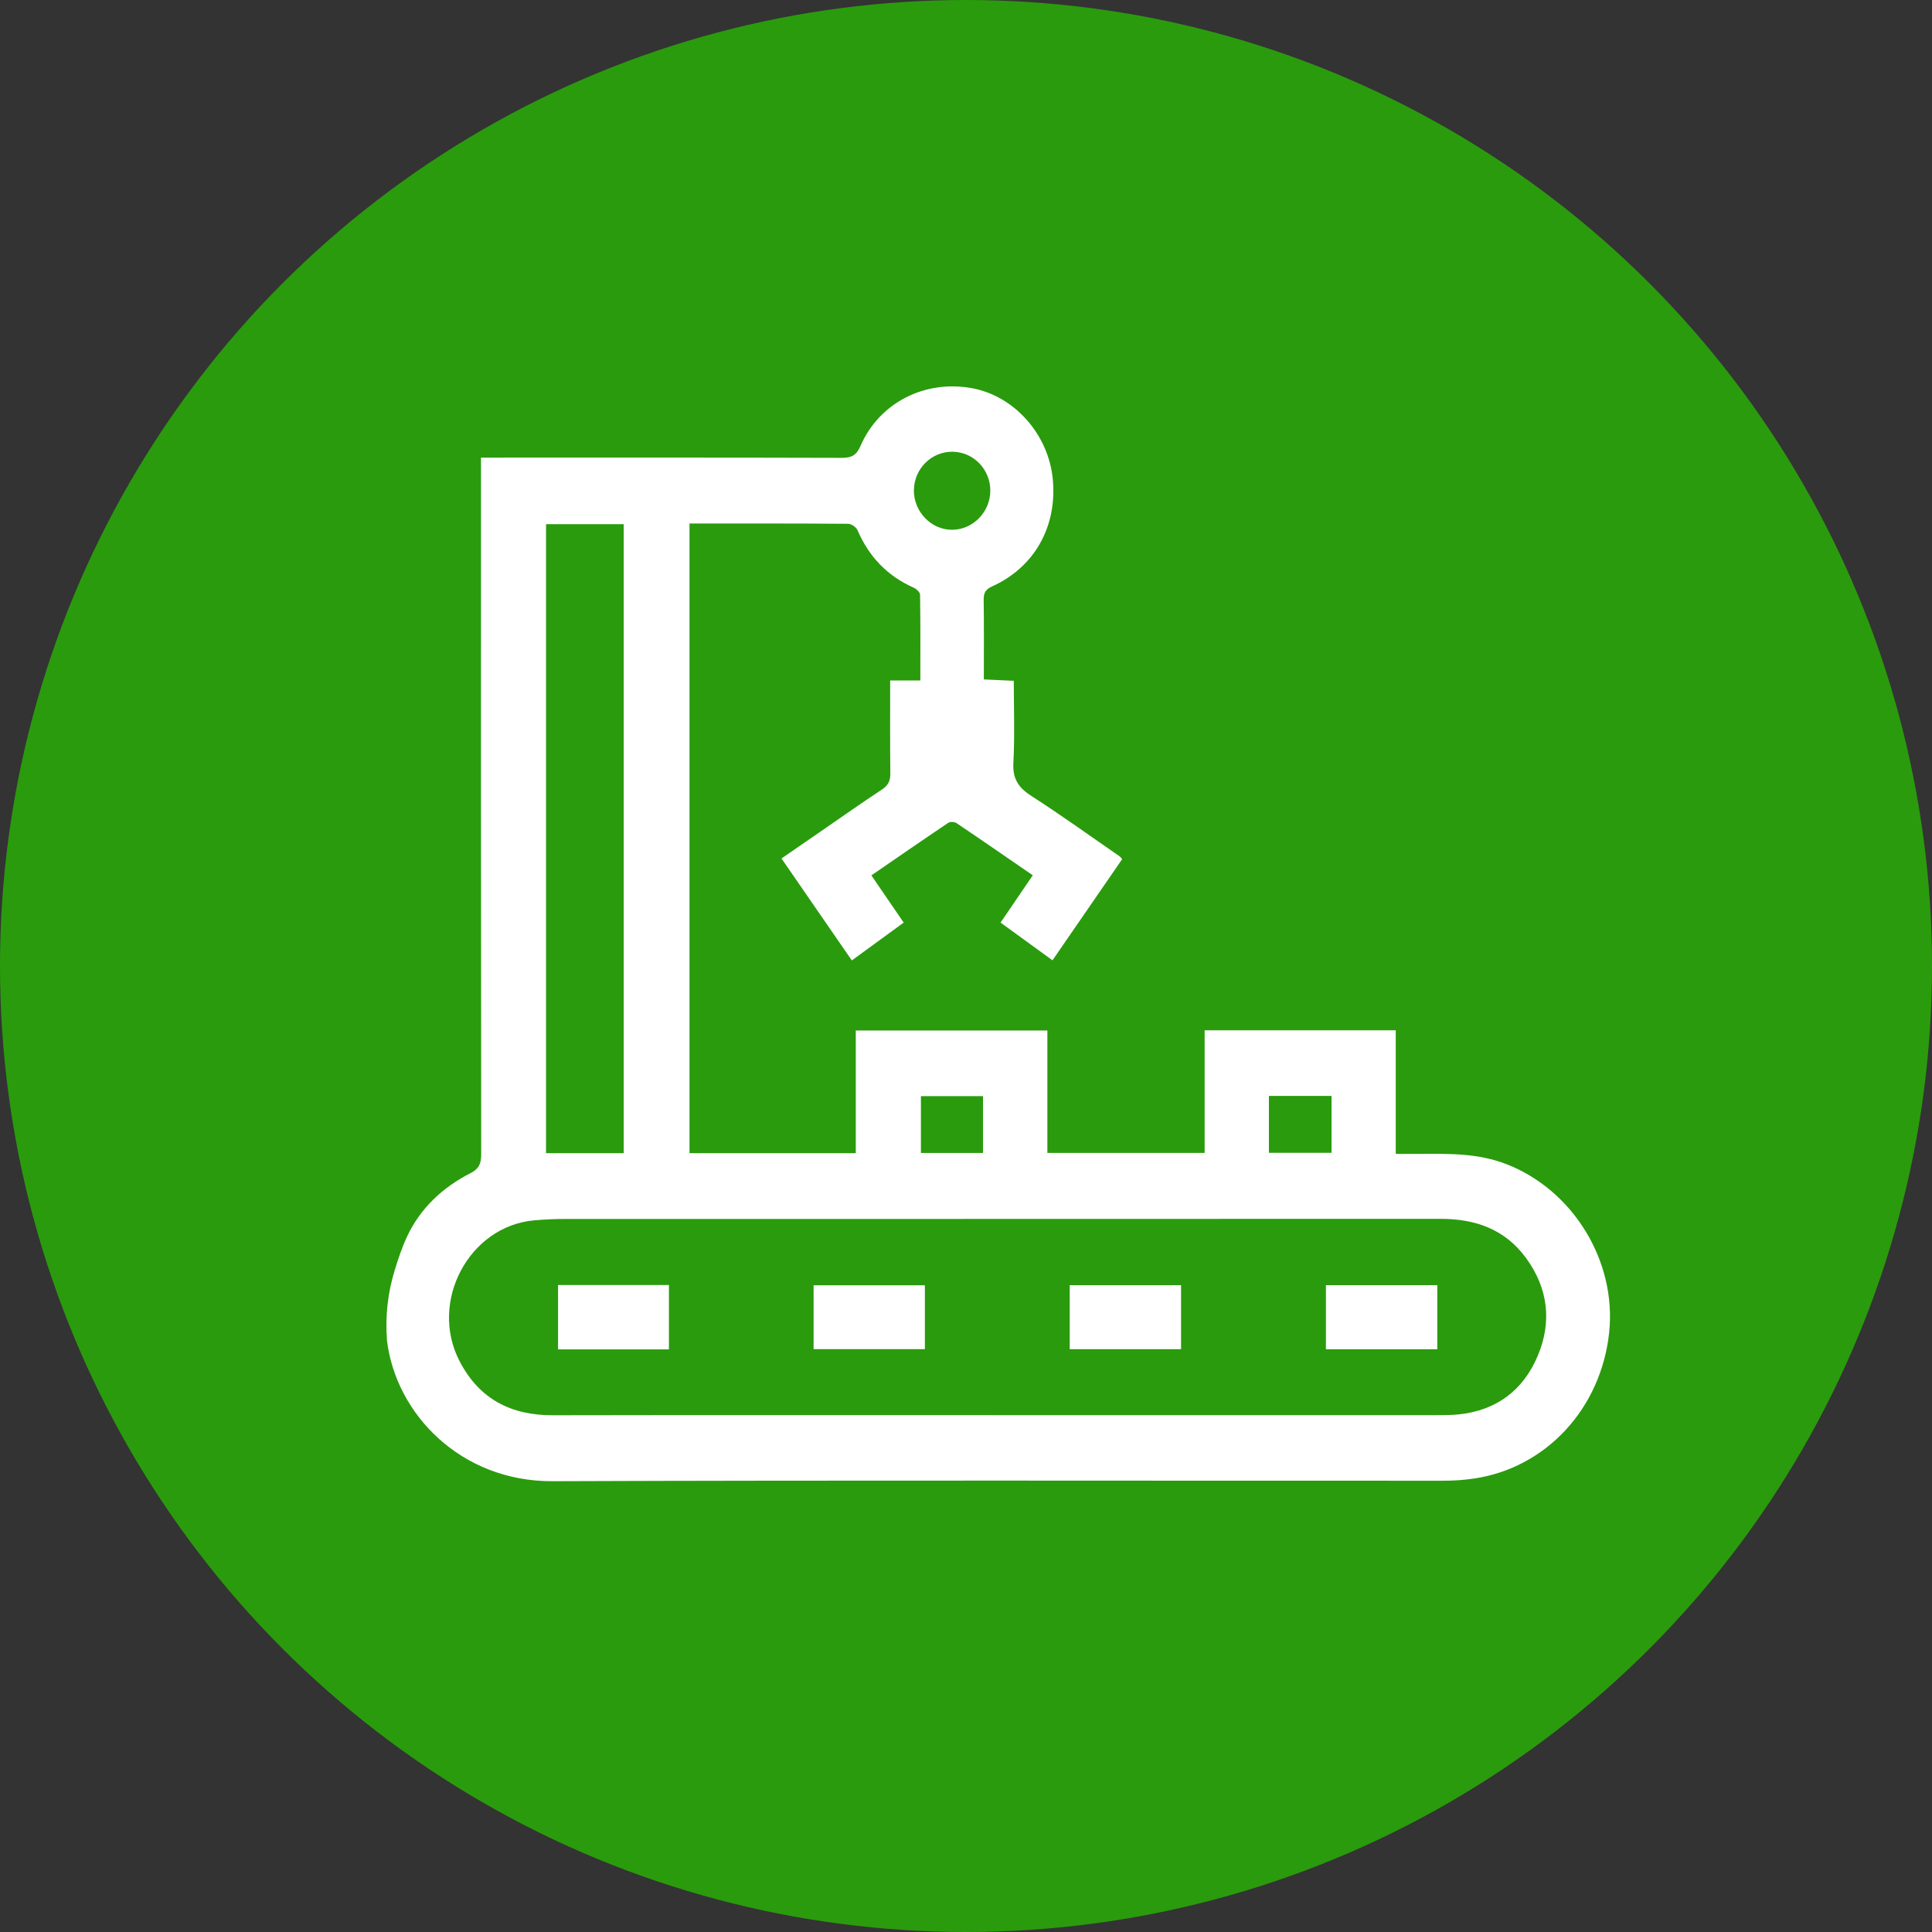
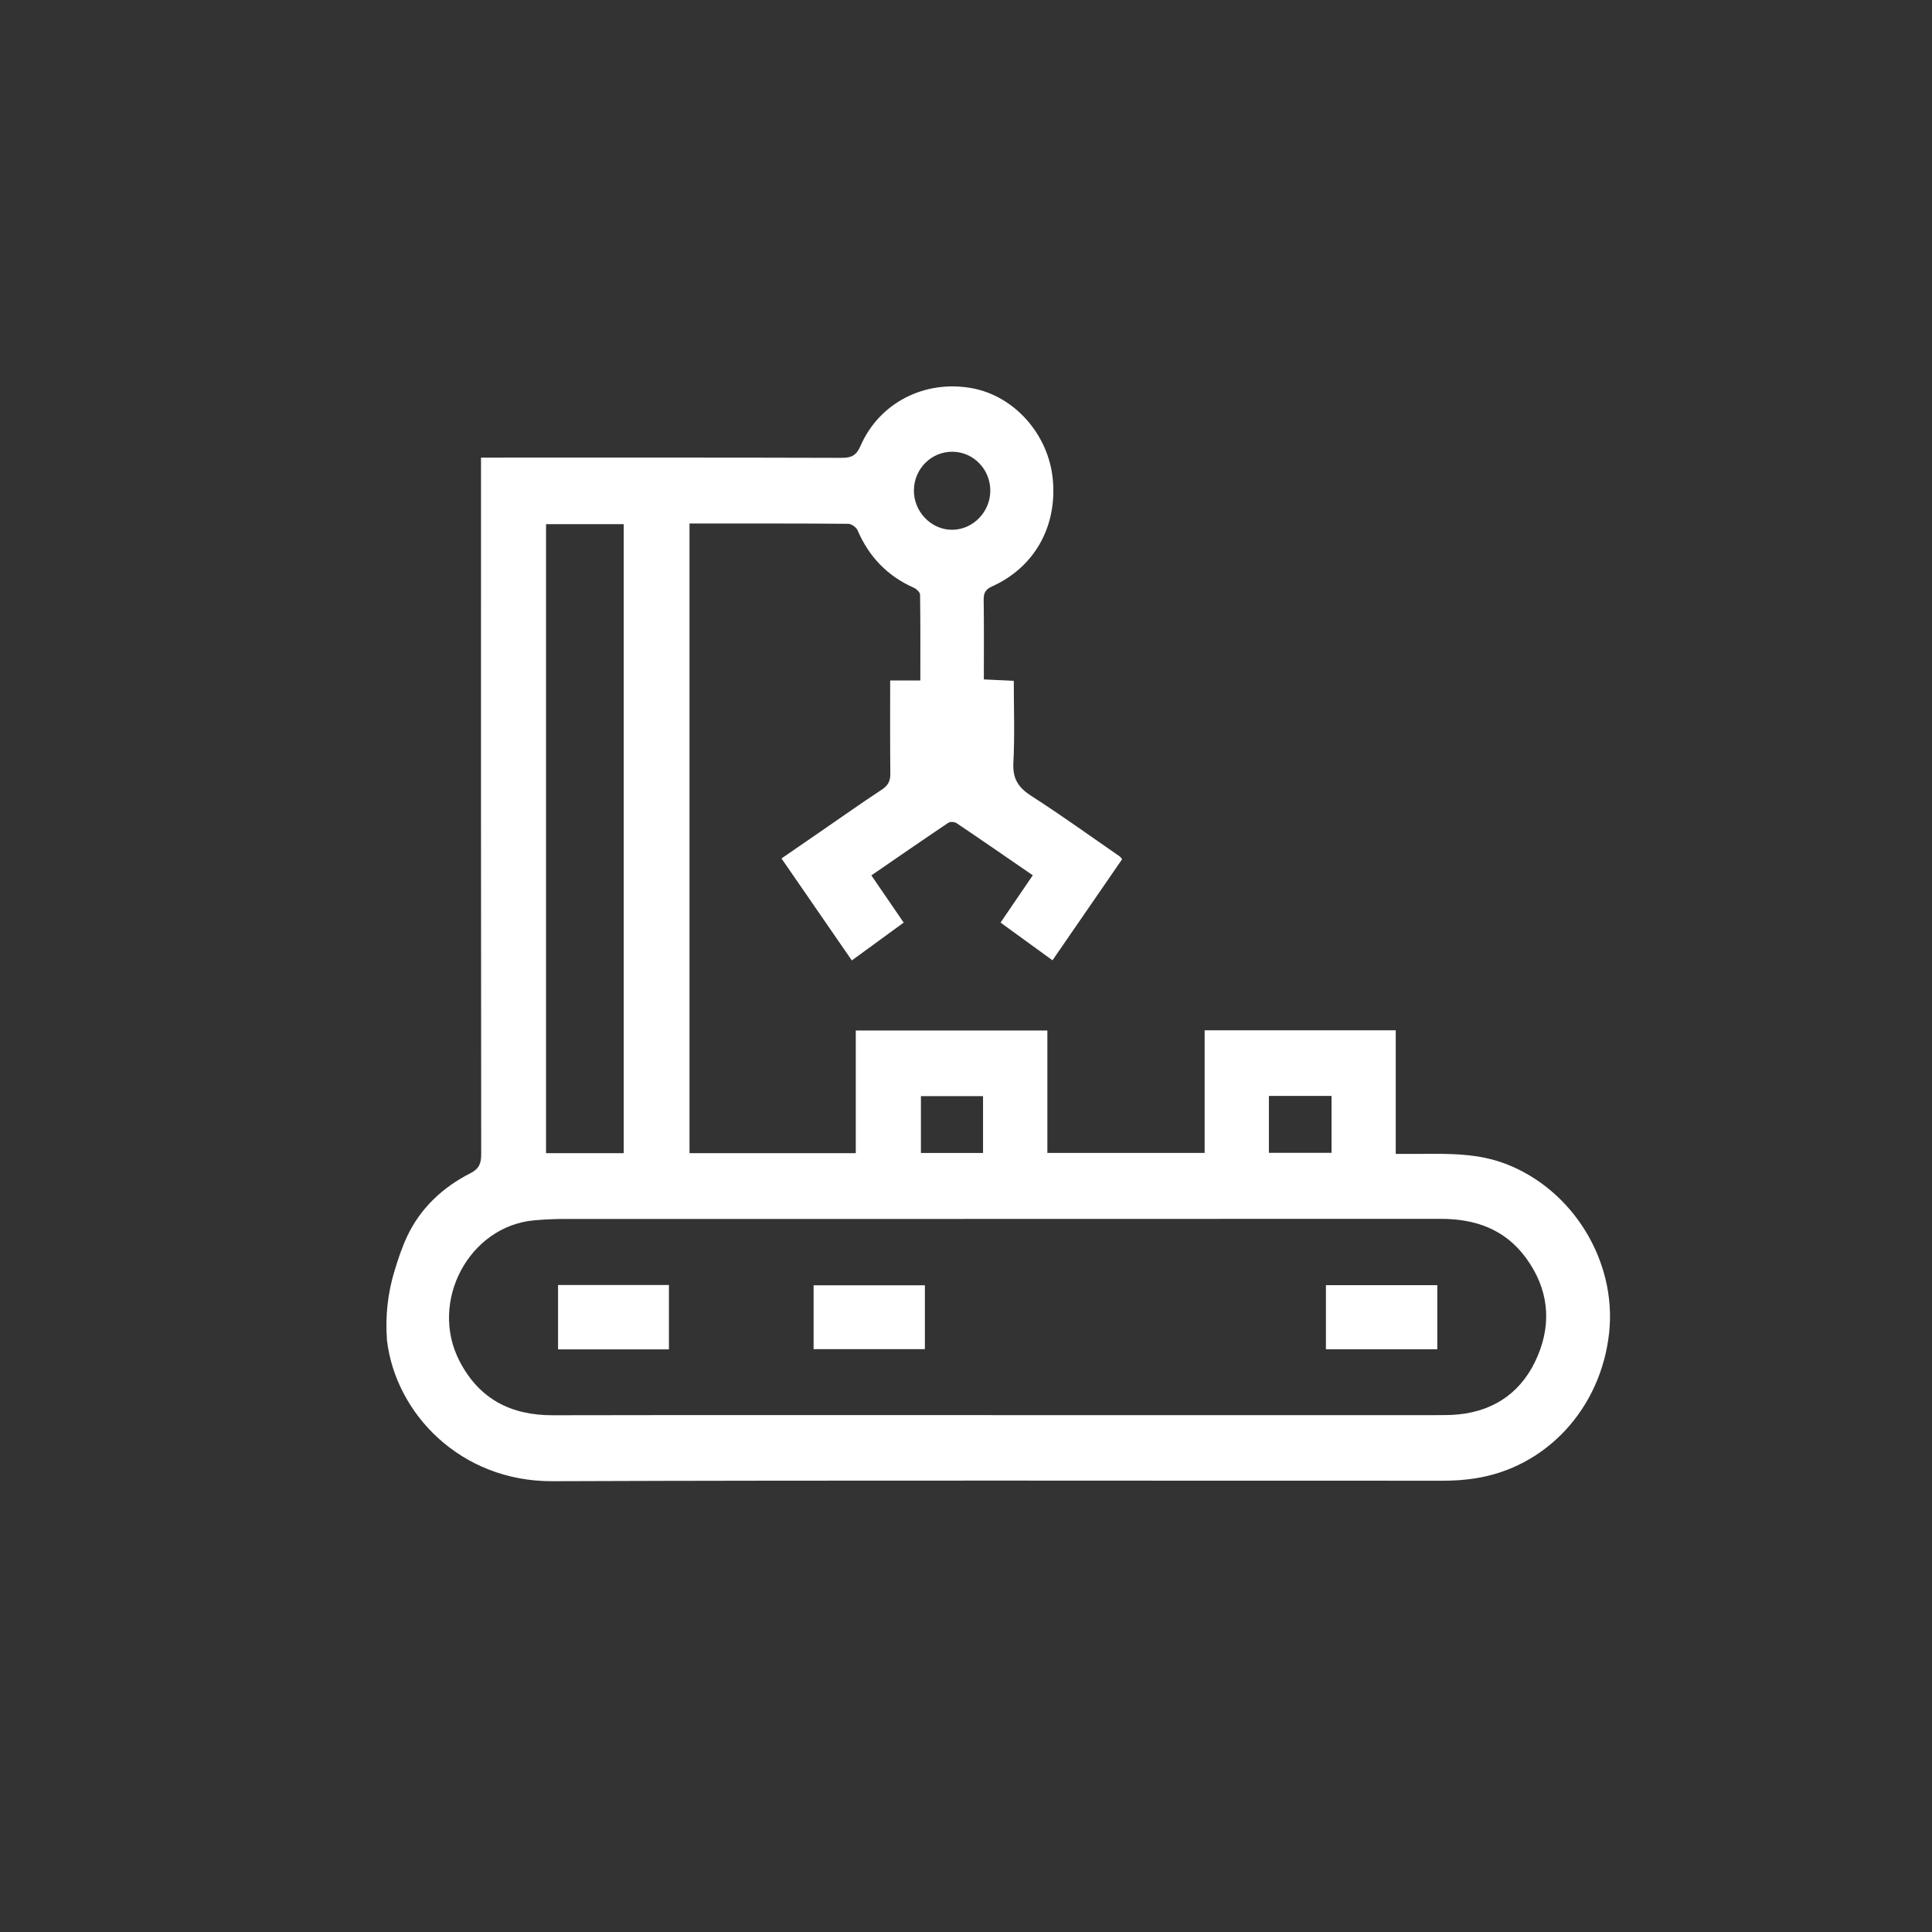
<svg xmlns="http://www.w3.org/2000/svg" width="60" height="60" viewBox="0 0 60 60" fill="none">
  <rect x="0" y="0" width="60" height="60" fill="#333333" stroke="none" />
-   <circle cx="30" cy="30" r="30" fill="#2A9B0D" />
  <path d="M12.017 41.597C11.962 40.877 12.043 40.152 12.254 39.462C12.365 39.096 12.485 38.734 12.647 38.392C13.06 37.515 13.754 36.87 14.609 36.435C14.873 36.302 14.944 36.14 14.944 35.85C14.935 28.812 14.938 21.776 14.938 14.738C14.938 14.576 14.938 14.416 14.938 14.212H15.415C18.993 14.212 22.57 14.208 26.148 14.219C26.443 14.219 26.597 14.142 26.724 13.848C27.31 12.502 28.726 11.785 30.193 12.057C31.515 12.304 32.571 13.502 32.697 14.902C32.83 16.36 32.121 17.619 30.817 18.208C30.613 18.299 30.545 18.406 30.549 18.629C30.561 19.44 30.554 20.251 30.554 21.1L31.484 21.143C31.484 22 31.516 22.849 31.471 23.693C31.445 24.193 31.633 24.464 32.031 24.72C32.964 25.318 33.865 25.97 34.779 26.6C34.798 26.614 34.811 26.637 34.849 26.683C34.136 27.719 33.418 28.76 32.686 29.823C32.136 29.423 31.614 29.044 31.073 28.652C31.412 28.155 31.736 27.681 32.074 27.183C31.272 26.632 30.494 26.093 29.709 25.565C29.646 25.522 29.512 25.512 29.451 25.552C28.656 26.086 27.868 26.631 27.061 27.186C27.4 27.681 27.719 28.146 28.065 28.652L26.454 29.827C25.73 28.778 25.011 27.735 24.27 26.66C24.683 26.376 25.079 26.102 25.477 25.829C26.114 25.391 26.745 24.944 27.39 24.519C27.58 24.394 27.652 24.255 27.65 24.026C27.64 23.077 27.645 22.126 27.645 21.132H28.582C28.582 20.215 28.587 19.343 28.574 18.471C28.574 18.395 28.46 18.288 28.374 18.25C27.563 17.89 26.989 17.296 26.631 16.466C26.59 16.372 26.442 16.268 26.342 16.267C24.71 16.254 23.076 16.258 21.413 16.258V35.813H26.577V32.003H32.527V35.805H37.411V31.997H43.346V35.835C43.627 35.835 43.867 35.836 44.109 35.835C45.012 35.828 45.91 35.814 46.781 36.153C48.851 36.956 50.208 39.162 49.974 41.382C49.724 43.737 48.02 45.585 45.781 45.917C45.465 45.964 45.141 45.985 44.821 45.985C35.598 45.989 26.377 45.966 17.154 46C14.3 46.01 12.29 43.901 12.018 41.628C12.018 41.624 12.017 41.615 12.015 41.601L12.017 41.597ZM30.938 43.948C35.505 43.948 40.071 43.948 44.639 43.948C44.861 43.948 45.085 43.948 45.306 43.925C46.466 43.803 47.303 43.186 47.758 42.101C48.202 41.043 48.076 40.011 47.4 39.079C46.739 38.168 45.811 37.852 44.737 37.852C35.665 37.856 26.593 37.855 17.522 37.856C17.213 37.856 16.904 37.871 16.596 37.898C14.568 38.075 13.316 40.422 14.27 42.268C14.884 43.456 15.876 43.954 17.163 43.952C21.755 43.943 26.346 43.948 30.938 43.948ZM19.37 35.813V16.278H16.958V35.813H19.37ZM29.579 14.029C28.927 14.024 28.393 14.553 28.382 15.216C28.37 15.889 28.921 16.459 29.576 16.453C30.221 16.446 30.753 15.899 30.755 15.238C30.756 14.575 30.231 14.034 29.58 14.029H29.579ZM39.407 35.802H41.352V34.035H39.407V35.802ZM28.6 35.807H30.529V34.042H28.6V35.807Z" fill="white" />
  <path d="M20.774 39.907V41.906H17.331V39.907H20.774Z" fill="white" />
  <path d="M25.267 41.899V39.916H28.723V41.899H25.267Z" fill="white" />
-   <path d="M33.221 41.9V39.913H36.679V41.9H33.221Z" fill="white" />
+   <path d="M33.221 41.9V39.913H36.679H33.221Z" fill="white" />
  <path d="M41.178 41.903V39.912H44.636V41.903H41.178Z" fill="white" />
</svg>